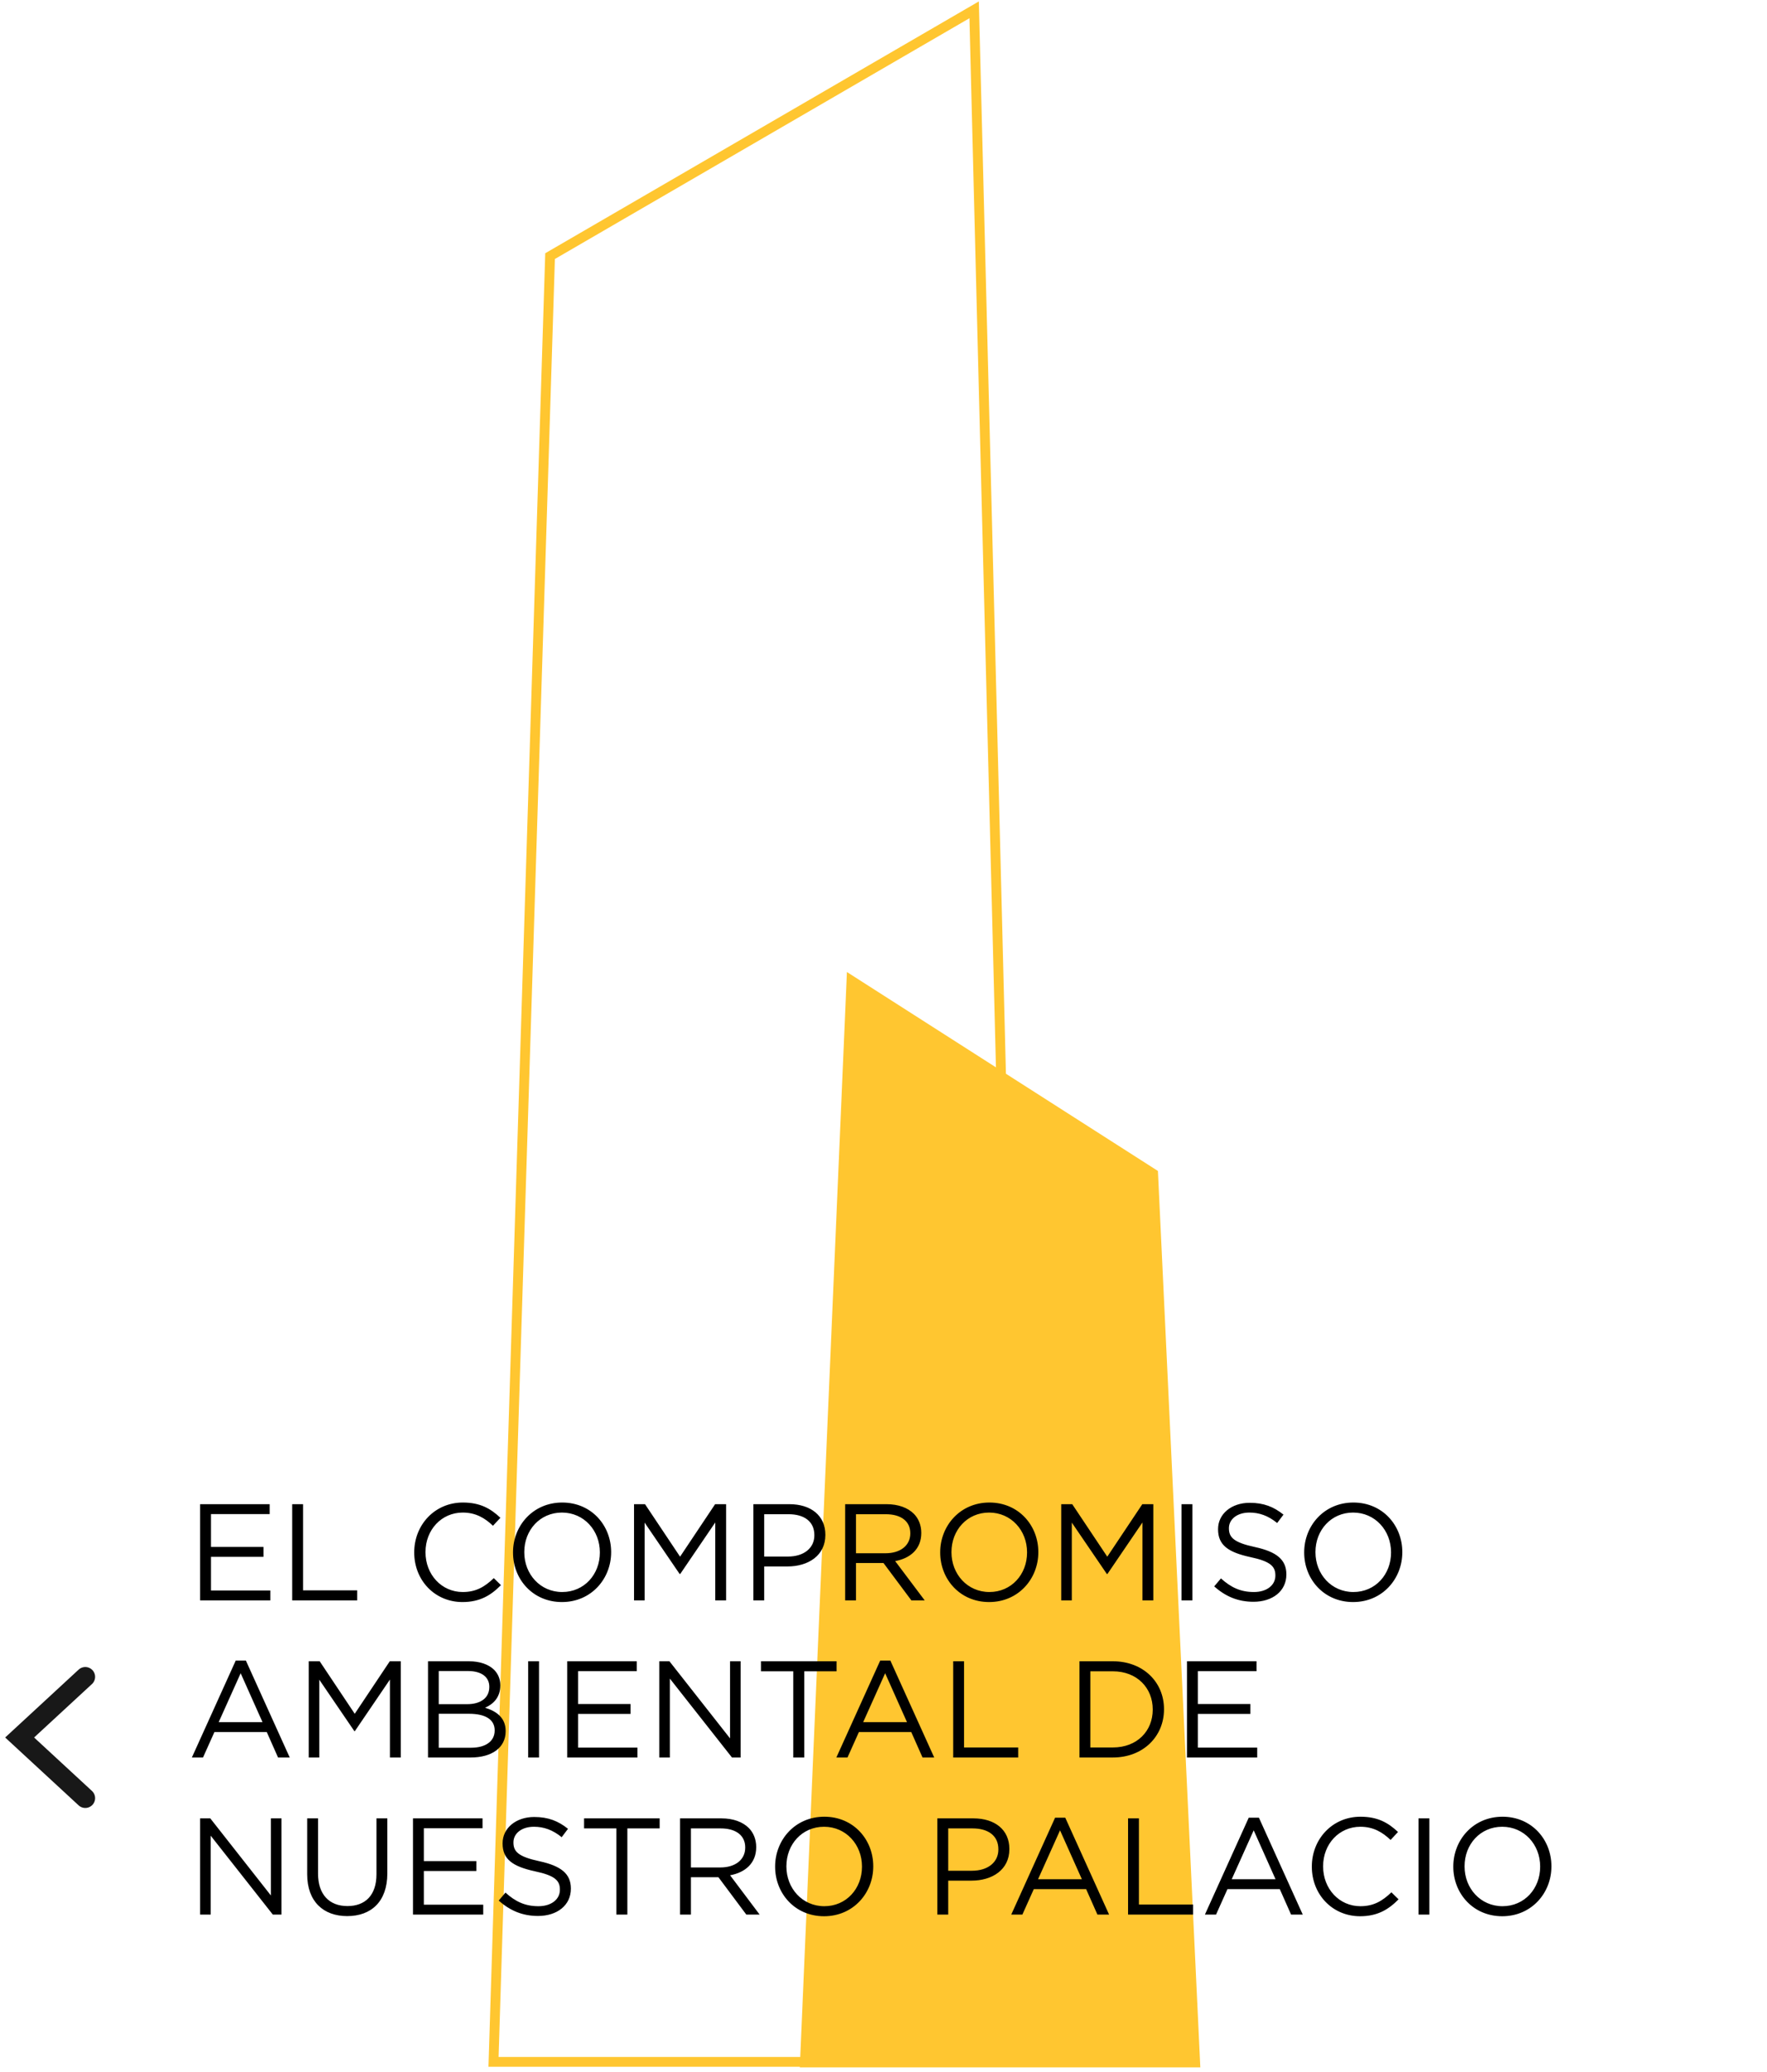
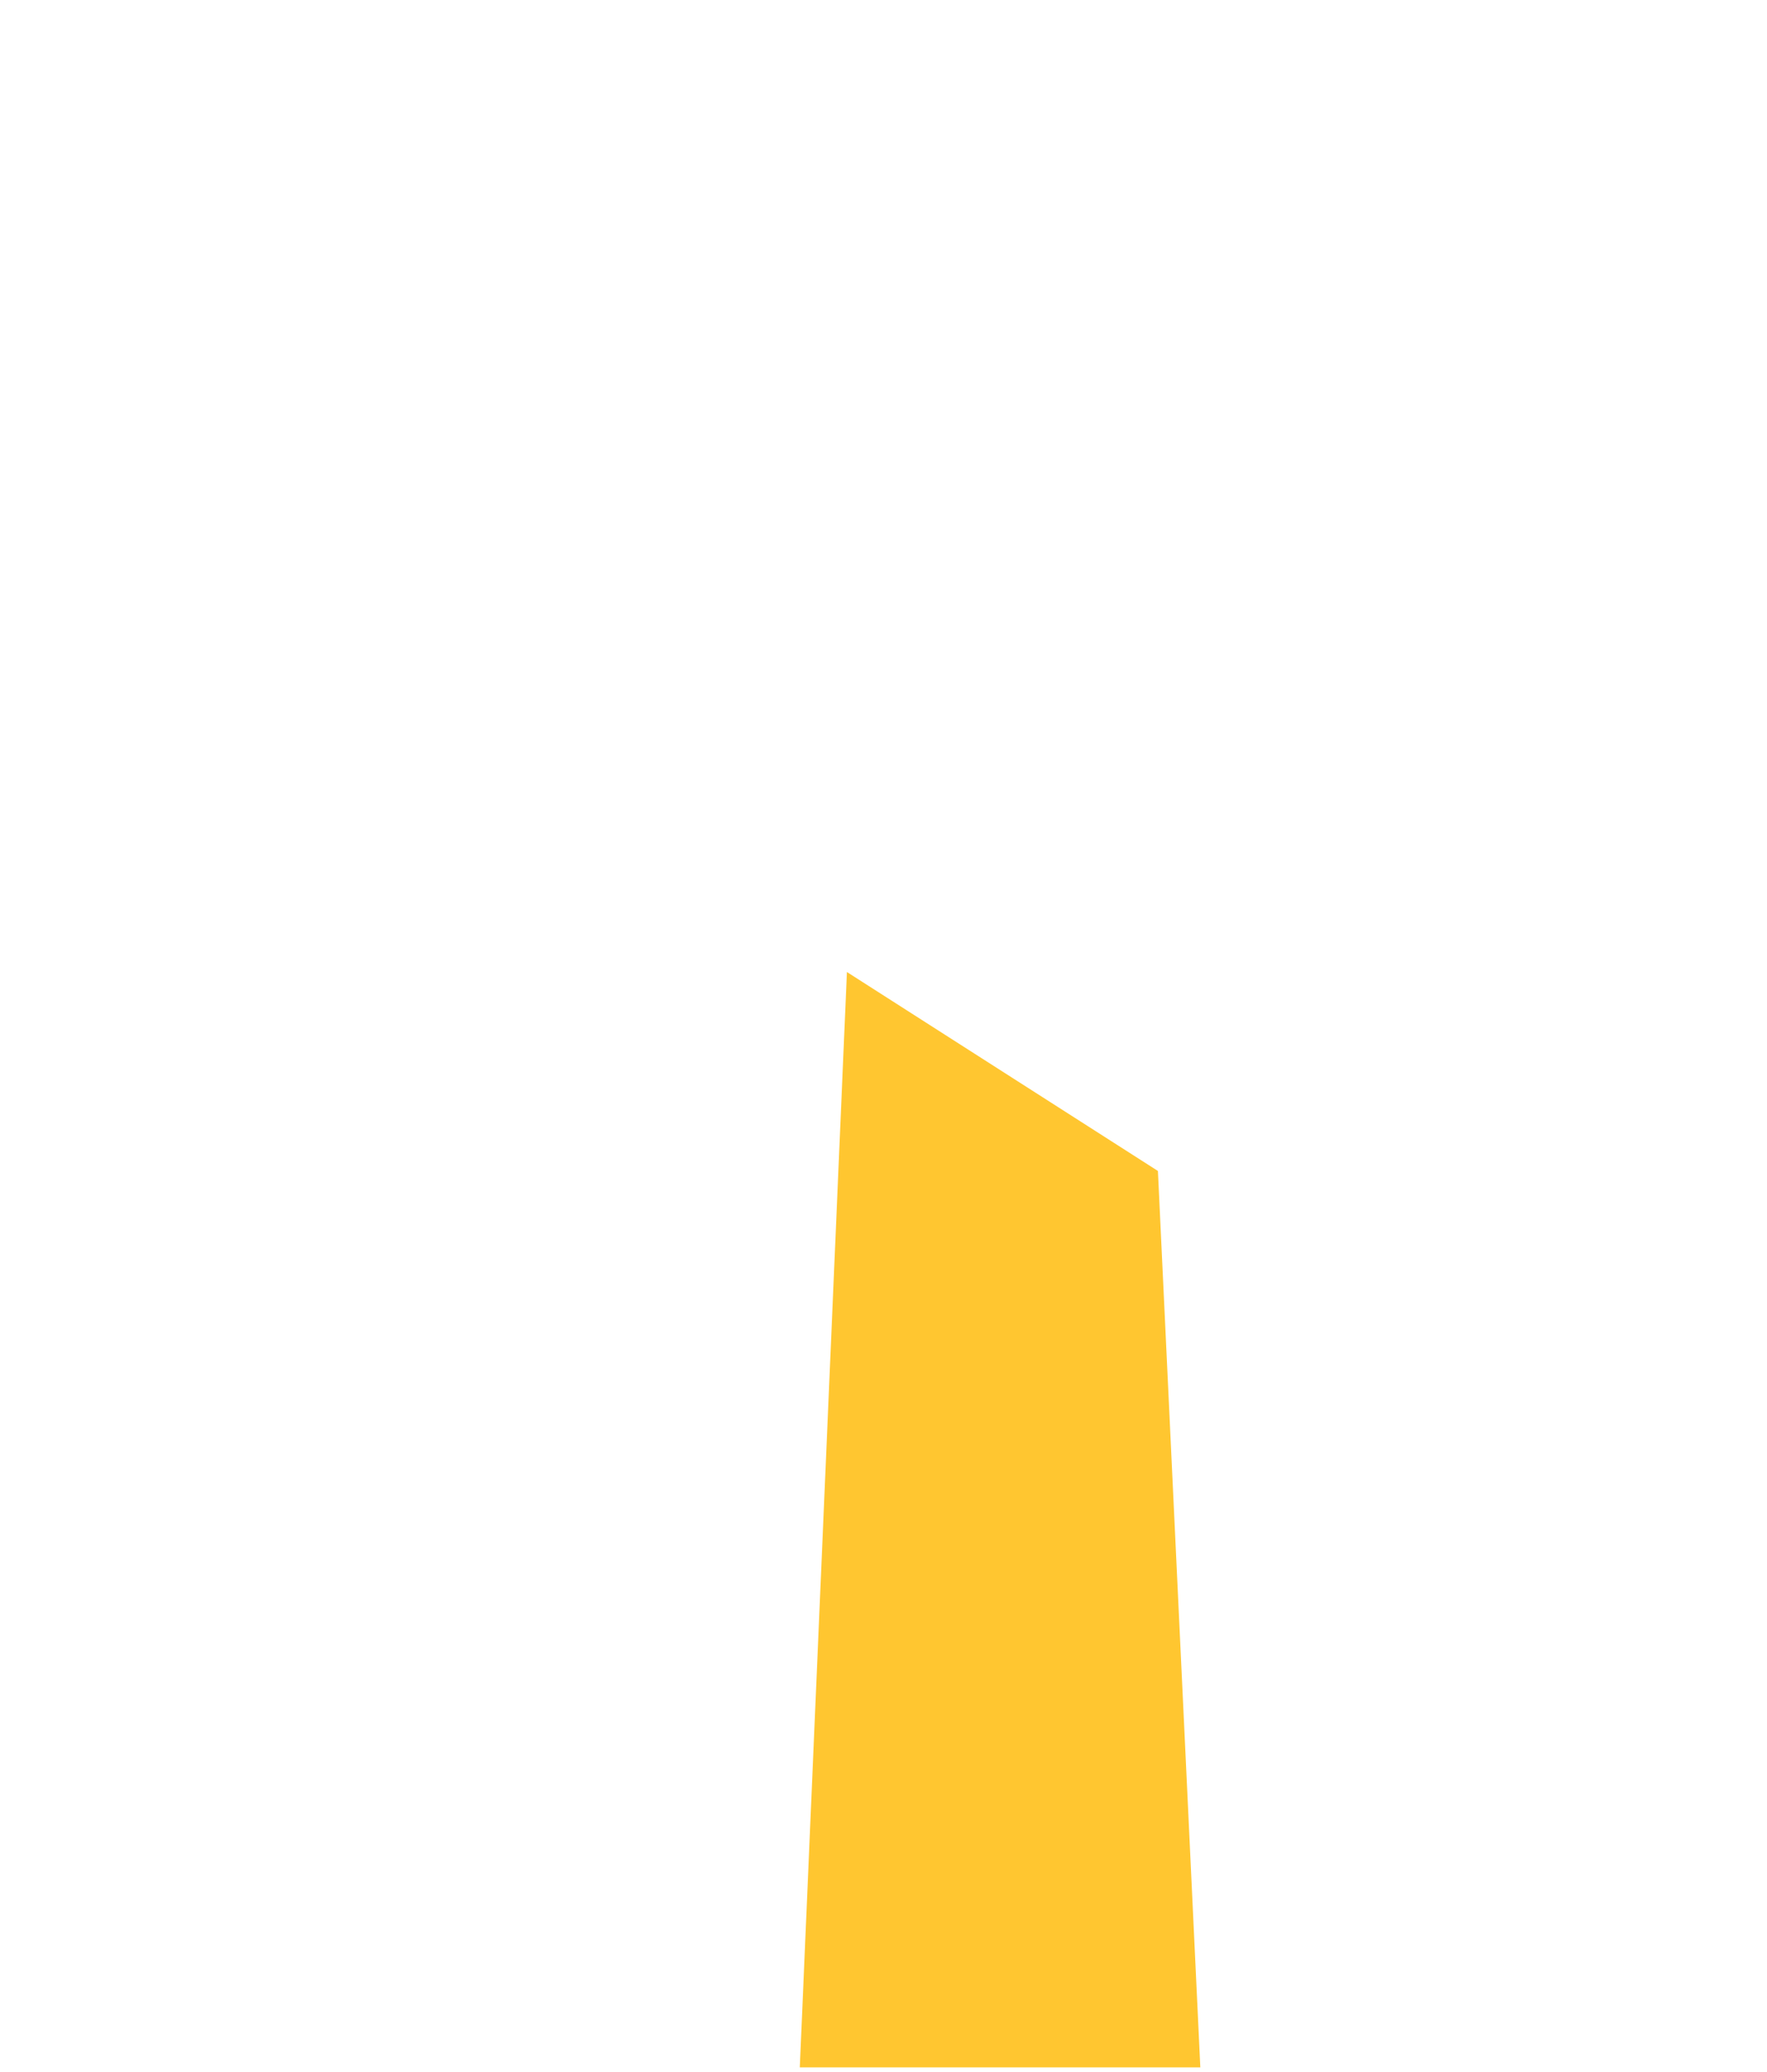
<svg xmlns="http://www.w3.org/2000/svg" width="180" height="211" viewBox="0 0 180 211" fill="none">
-   <path d="M99.234 1L56.034 26.086L50.274 210H104.514L99.234 1Z" stroke="#FFC630" />
  <path d="M117.954 119.262L86.274 99L81.474 210.56H122.274L117.954 119.262Z" fill="#FFC630" />
-   <path d="M20.386 163V153.2H27.47V154.208H21.492V157.554H26.84V158.562H21.492V161.992H27.54V163H20.386ZM29.765 163V153.2H30.871V161.978H36.387V163H29.765ZM47.11 163.168C44.282 163.168 42.196 160.942 42.196 158.128V158.1C42.196 155.328 44.268 153.032 47.152 153.032C48.93 153.032 49.994 153.662 50.974 154.586L50.218 155.398C49.392 154.614 48.468 154.054 47.138 154.054C44.968 154.054 43.344 155.818 43.344 158.072V158.1C43.344 160.368 44.982 162.146 47.138 162.146C48.482 162.146 49.364 161.628 50.302 160.732L51.03 161.446C50.008 162.482 48.888 163.168 47.11 163.168ZM57.243 163.168C54.261 163.168 52.259 160.83 52.259 158.128V158.1C52.259 155.398 54.289 153.032 57.271 153.032C60.253 153.032 62.255 155.37 62.255 158.072V158.1C62.255 160.802 60.225 163.168 57.243 163.168ZM57.271 162.146C59.511 162.146 61.107 160.354 61.107 158.128V158.1C61.107 155.874 59.483 154.054 57.243 154.054C55.003 154.054 53.407 155.846 53.407 158.072V158.1C53.407 160.326 55.031 162.146 57.271 162.146ZM64.587 163V153.2H65.707L69.277 158.548L72.847 153.2H73.967V163H72.861V155.062L69.291 160.312H69.235L65.665 155.076V163H64.587ZM76.742 163V153.2H80.409C82.621 153.2 84.078 154.376 84.078 156.308V156.336C84.078 158.45 82.314 159.542 80.228 159.542H77.847V163H76.742ZM77.847 158.534H80.269C81.894 158.534 82.957 157.666 82.957 156.378V156.35C82.957 154.95 81.907 154.222 80.326 154.222H77.847V158.534ZM86.093 163V153.2H90.307C91.511 153.2 92.477 153.564 93.093 154.18C93.569 154.656 93.849 155.342 93.849 156.112V156.14C93.849 157.764 92.729 158.716 91.189 158.996L94.199 163H92.841L89.999 159.192H87.199V163H86.093ZM87.199 158.198H90.209C91.679 158.198 92.729 157.442 92.729 156.182V156.154C92.729 154.95 91.805 154.222 90.223 154.222H87.199V158.198ZM100.76 163.168C97.778 163.168 95.776 160.83 95.776 158.128V158.1C95.776 155.398 97.806 153.032 100.788 153.032C103.77 153.032 105.772 155.37 105.772 158.072V158.1C105.772 160.802 103.742 163.168 100.76 163.168ZM100.788 162.146C103.028 162.146 104.624 160.354 104.624 158.128V158.1C104.624 155.874 103 154.054 100.76 154.054C98.52 154.054 96.924 155.846 96.924 158.072V158.1C96.924 160.326 98.548 162.146 100.788 162.146ZM108.105 163V153.2H109.225L112.795 158.548L116.365 153.2H117.485V163H116.379V155.062L112.809 160.312H112.753L109.183 155.076V163H108.105ZM120.357 163V153.2H121.463V163H120.357ZM127.693 163.14C126.139 163.14 124.865 162.622 123.689 161.572L124.375 160.76C125.397 161.684 126.377 162.146 127.735 162.146C129.051 162.146 129.919 161.446 129.919 160.48V160.452C129.919 159.542 129.429 159.024 127.371 158.59C125.117 158.1 124.081 157.372 124.081 155.762V155.734C124.081 154.194 125.439 153.06 127.301 153.06C128.729 153.06 129.751 153.466 130.745 154.264L130.101 155.118C129.191 154.376 128.281 154.054 127.273 154.054C125.999 154.054 125.187 154.754 125.187 155.636V155.664C125.187 156.588 125.691 157.106 127.847 157.568C130.031 158.044 131.039 158.842 131.039 160.34V160.368C131.039 162.048 129.639 163.14 127.693 163.14ZM137.838 163.168C134.856 163.168 132.854 160.83 132.854 158.128V158.1C132.854 155.398 134.884 153.032 137.866 153.032C140.848 153.032 142.85 155.37 142.85 158.072V158.1C142.85 160.802 140.82 163.168 137.838 163.168ZM137.866 162.146C140.106 162.146 141.702 160.354 141.702 158.128V158.1C141.702 155.874 140.078 154.054 137.838 154.054C135.598 154.054 134.002 155.846 134.002 158.072V158.1C134.002 160.326 135.626 162.146 137.866 162.146ZM19.546 179L24.012 169.13H25.048L29.514 179H28.324L27.176 176.41H21.842L20.68 179H19.546ZM22.276 175.402H26.742L24.516 170.418L22.276 175.402ZM31.447 179V169.2H32.566L36.136 174.548L39.706 169.2H40.827V179H39.721V171.062L36.151 176.312H36.094L32.525 171.076V179H31.447ZM43.601 179V169.2H47.773C48.893 169.2 49.775 169.522 50.335 170.068C50.741 170.488 50.965 171.006 50.965 171.636V171.664C50.965 172.938 50.181 173.596 49.411 173.932C50.573 174.282 51.511 174.954 51.511 176.298V176.326C51.511 178.006 50.097 179 47.955 179H43.601ZM49.845 171.818V171.79C49.845 170.824 49.075 170.194 47.675 170.194H44.693V173.568H47.591C48.921 173.568 49.845 172.966 49.845 171.818ZM50.391 176.228C50.391 175.164 49.495 174.548 47.787 174.548H44.693V178.006H47.983C49.467 178.006 50.391 177.348 50.391 176.256V176.228ZM53.802 179V169.2H54.908V179H53.802ZM57.779 179V169.2H64.863V170.208H58.885V173.554H64.233V174.562H58.885V177.992H64.933V179H57.779ZM67.157 179V169.2H68.194L74.368 177.054V169.2H75.445V179H74.564L68.236 170.964V179H67.157ZM80.808 179V170.222H77.518V169.2H85.218V170.222H81.928V179H80.808ZM85.198 179L89.664 169.13H90.7L95.166 179H93.976L92.828 176.41H87.494L86.332 179H85.198ZM87.928 175.402H92.394L90.168 170.418L87.928 175.402ZM97.099 179V169.2H98.205V177.978H103.721V179H97.099ZM109.964 179V169.2H113.366C116.446 169.2 118.574 171.314 118.574 174.072V174.1C118.574 176.858 116.446 179 113.366 179H109.964ZM113.366 170.222H111.07V177.978H113.366C115.844 177.978 117.426 176.298 117.426 174.128V174.1C117.426 171.93 115.844 170.222 113.366 170.222ZM120.915 179V169.2H127.999V170.208H122.021V173.554H127.369V174.562H122.021V177.992H128.069V179H120.915ZM20.386 195V185.2H21.422L27.596 193.054V185.2H28.674V195H27.792L21.464 186.964V195H20.386ZM35.367 195.154C32.944 195.154 31.293 193.67 31.293 190.898V185.2H32.398V190.828C32.398 192.942 33.532 194.132 35.395 194.132C37.2 194.132 38.349 193.04 38.349 190.898V185.2H39.455V190.814C39.455 193.67 37.816 195.154 35.367 195.154ZM42.07 195V185.2H49.154V186.208H43.176V189.554H48.524V190.562H43.176V193.992H49.224V195H42.07ZM54.809 195.14C53.255 195.14 51.98 194.622 50.804 193.572L51.49 192.76C52.513 193.684 53.492 194.146 54.85 194.146C56.166 194.146 57.035 193.446 57.035 192.48V192.452C57.035 191.542 56.544 191.024 54.486 190.59C52.233 190.1 51.197 189.372 51.197 187.762V187.734C51.197 186.194 52.554 185.06 54.416 185.06C55.844 185.06 56.867 185.466 57.861 186.264L57.217 187.118C56.306 186.376 55.397 186.054 54.389 186.054C53.114 186.054 52.303 186.754 52.303 187.636V187.664C52.303 188.588 52.806 189.106 54.962 189.568C57.147 190.044 58.154 190.842 58.154 192.34V192.368C58.154 194.048 56.755 195.14 54.809 195.14ZM62.788 195V186.222H59.498V185.2H67.198V186.222H63.908V195H62.788ZM69.277 195V185.2H73.491C74.695 185.2 75.661 185.564 76.277 186.18C76.753 186.656 77.033 187.342 77.033 188.112V188.14C77.033 189.764 75.913 190.716 74.373 190.996L77.383 195H76.025L73.183 191.192H70.383V195H69.277ZM70.383 190.198H73.393C74.863 190.198 75.913 189.442 75.913 188.182V188.154C75.913 186.95 74.989 186.222 73.407 186.222H70.383V190.198ZM83.944 195.168C80.962 195.168 78.96 192.83 78.96 190.128V190.1C78.96 187.398 80.99 185.032 83.972 185.032C86.954 185.032 88.956 187.37 88.956 190.072V190.1C88.956 192.802 86.926 195.168 83.944 195.168ZM83.972 194.146C86.212 194.146 87.808 192.354 87.808 190.128V190.1C87.808 187.874 86.184 186.054 83.944 186.054C81.704 186.054 80.108 187.846 80.108 190.072V190.1C80.108 192.326 81.732 194.146 83.972 194.146ZM95.486 195V185.2H99.154C101.366 185.2 102.822 186.376 102.822 188.308V188.336C102.822 190.45 101.058 191.542 98.972 191.542H96.592V195H95.486ZM96.592 190.534H99.014C100.638 190.534 101.702 189.666 101.702 188.378V188.35C101.702 186.95 100.652 186.222 99.07 186.222H96.592V190.534ZM103.013 195L107.479 185.13H108.515L112.981 195H111.791L110.643 192.41H105.309L104.147 195H103.013ZM105.743 191.402H110.209L107.983 186.418L105.743 191.402ZM114.913 195V185.2H116.019V193.978H121.535V195H114.913ZM122.741 195L127.207 185.13H128.243L132.709 195H131.519L130.371 192.41H125.037L123.875 195H122.741ZM125.471 191.402H129.937L127.711 186.418L125.471 191.402ZM138.548 195.168C135.72 195.168 133.634 192.942 133.634 190.128V190.1C133.634 187.328 135.706 185.032 138.59 185.032C140.368 185.032 141.432 185.662 142.412 186.586L141.656 187.398C140.83 186.614 139.906 186.054 138.576 186.054C136.406 186.054 134.782 187.818 134.782 190.072V190.1C134.782 192.368 136.42 194.146 138.576 194.146C139.92 194.146 140.802 193.628 141.74 192.732L142.468 193.446C141.446 194.482 140.326 195.168 138.548 195.168ZM144.502 195V185.2H145.608V195H144.502ZM153.028 195.168C150.046 195.168 148.044 192.83 148.044 190.128V190.1C148.044 187.398 150.074 185.032 153.056 185.032C156.038 185.032 158.04 187.37 158.04 190.072V190.1C158.04 192.802 156.01 195.168 153.028 195.168ZM153.056 194.146C155.296 194.146 156.892 192.354 156.892 190.128V190.1C156.892 187.874 155.268 186.054 153.028 186.054C150.788 186.054 149.192 187.846 149.192 190.072V190.1C149.192 192.326 150.816 194.146 153.056 194.146Z" fill="black" />
-   <path d="M8.688 183.141L2 176.963L8.688 170.785" stroke="#181818" stroke-width="2" stroke-linecap="round" />
</svg>